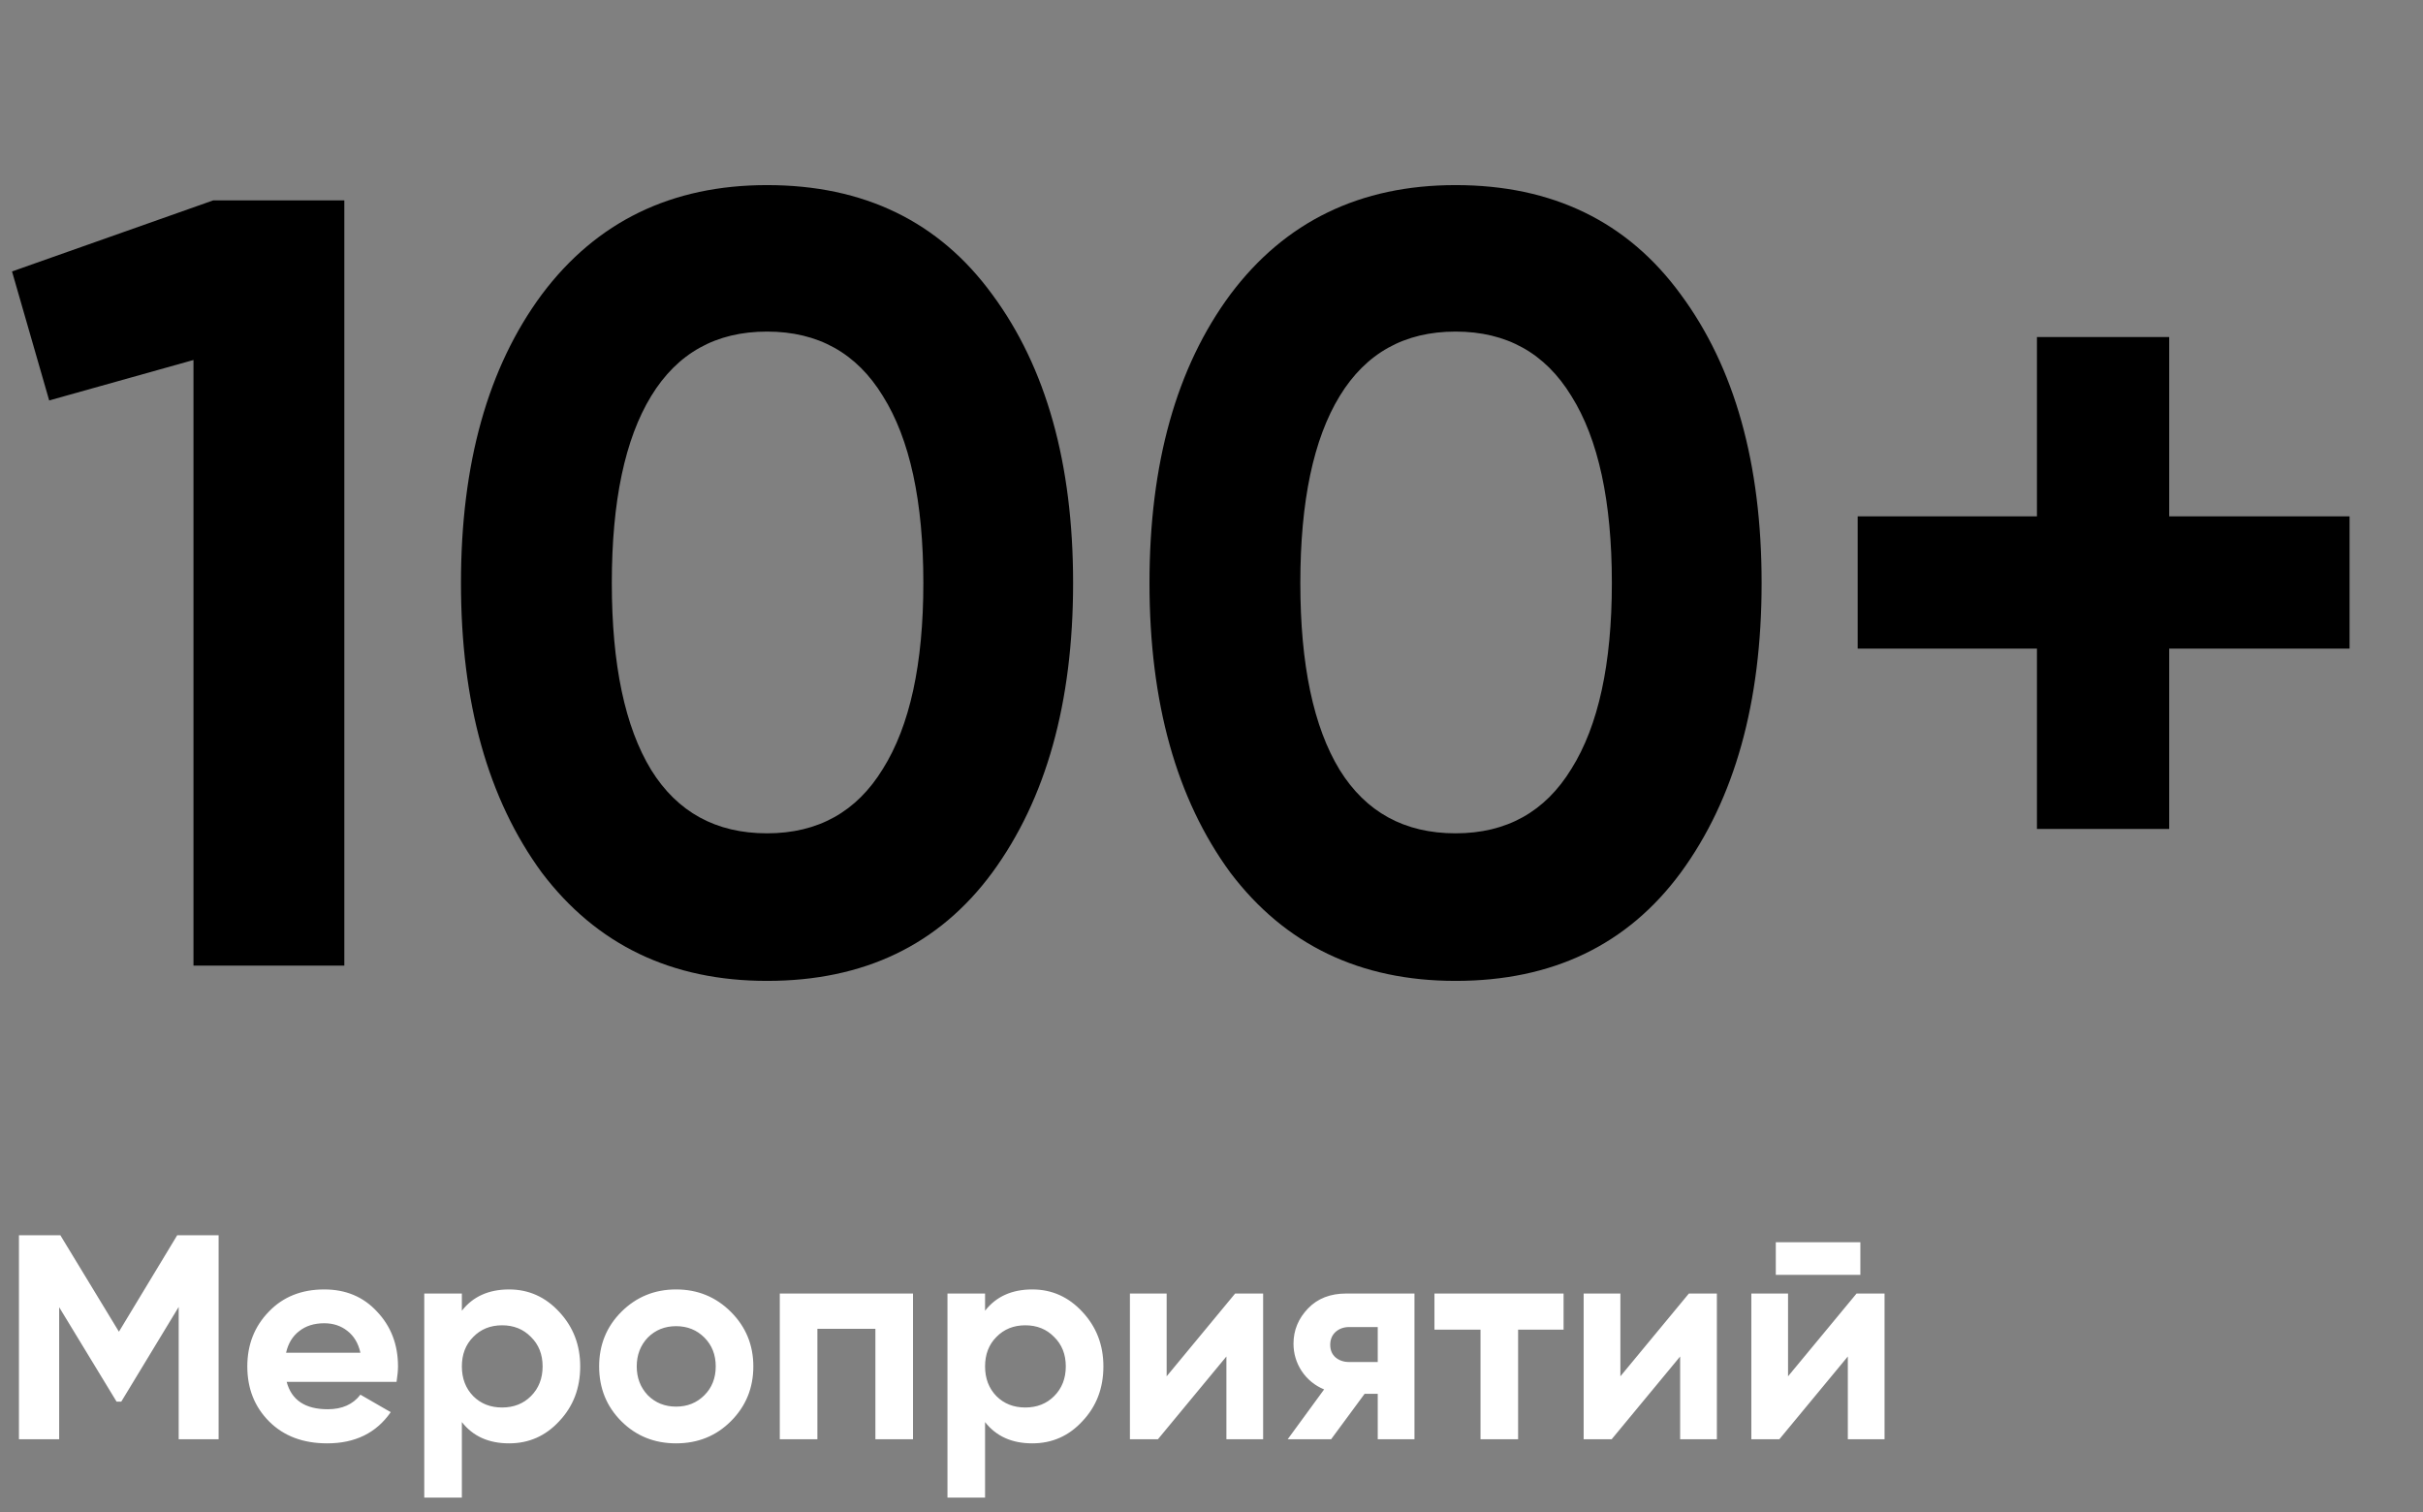
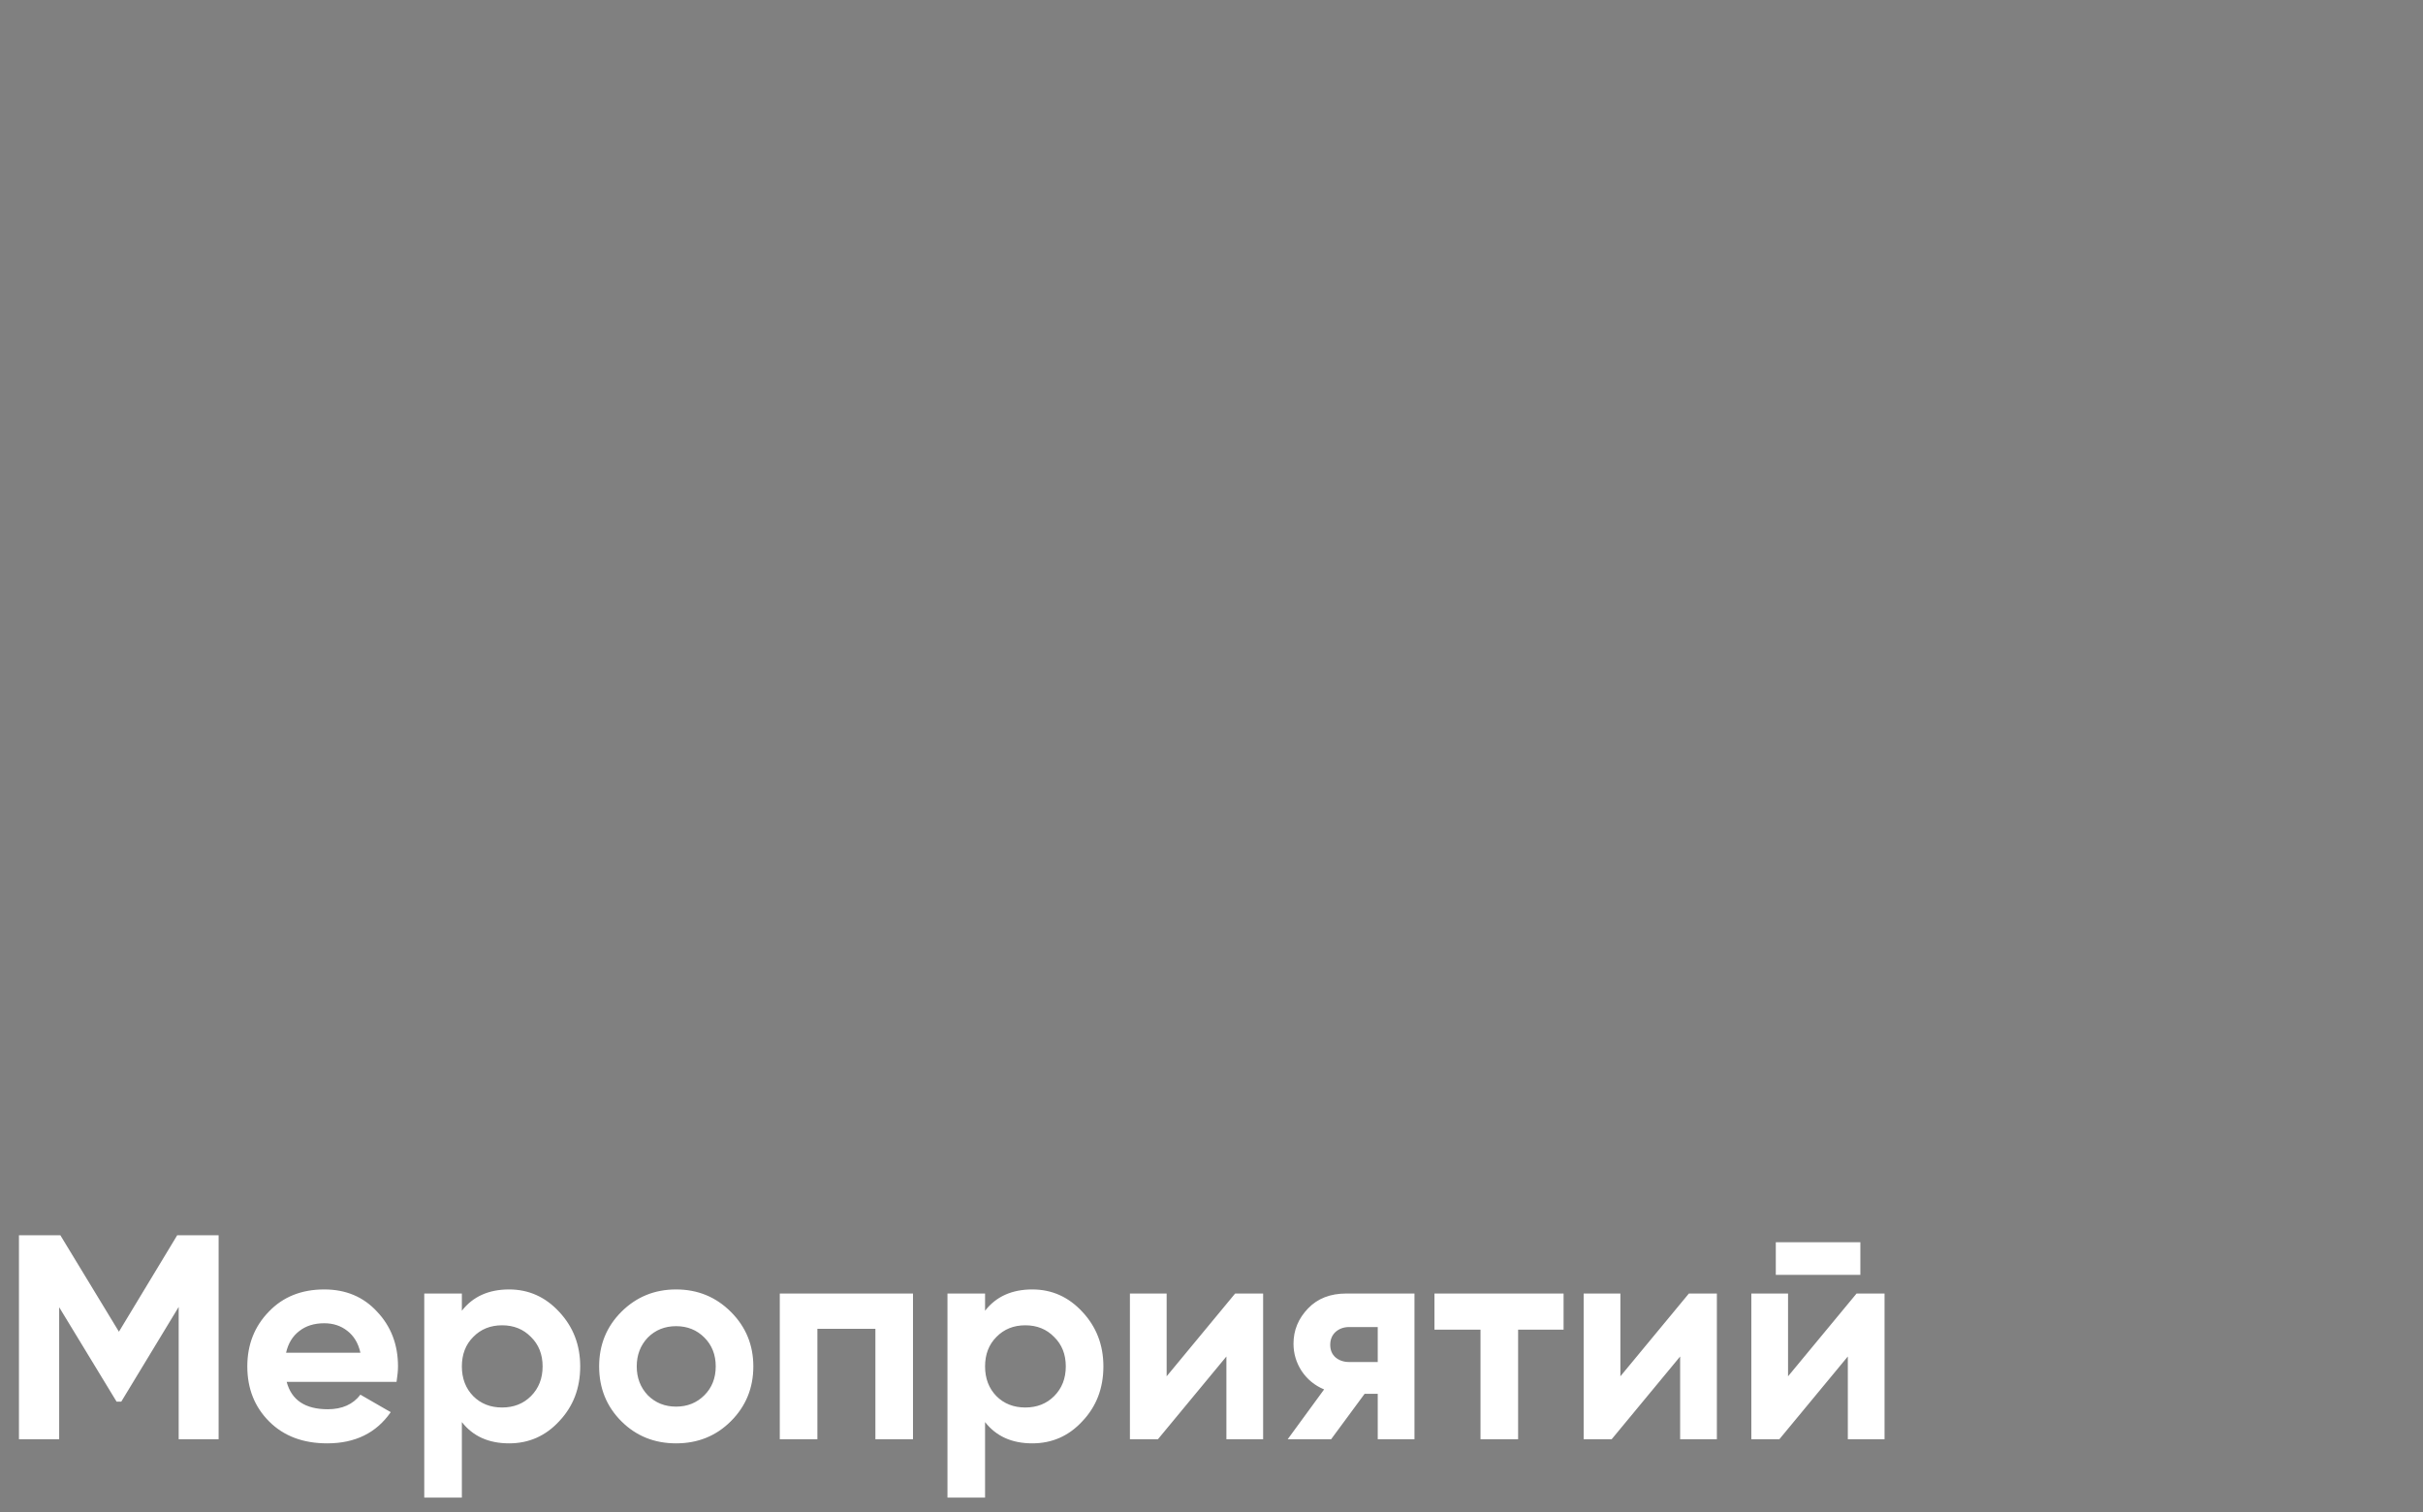
<svg xmlns="http://www.w3.org/2000/svg" width="133" height="83" viewBox="0 0 133 83" fill="none">
  <rect x="0" y="0" width="133" height="83" fill="#808080" stroke="none" />
-   <path d="M0.66 14.9L11.7 11H18.9V53H10.62V19.76L2.7 21.98L0.66 14.9ZM42.103 53.84C36.863 53.84 32.743 51.86 29.743 47.9C26.783 43.86 25.303 38.56 25.303 32C25.303 25.44 26.783 20.16 29.743 16.16C32.743 12.16 36.863 10.16 42.103 10.16C47.423 10.16 51.543 12.16 54.463 16.16C57.423 20.16 58.903 25.44 58.903 32C58.903 38.56 57.423 43.86 54.463 47.9C51.543 51.86 47.423 53.84 42.103 53.84ZM50.683 32C50.683 27.52 49.943 24.1 48.463 21.74C47.023 19.38 44.903 18.2 42.103 18.2C39.303 18.2 37.183 19.38 35.743 21.74C34.303 24.1 33.583 27.52 33.583 32C33.583 36.48 34.303 39.9 35.743 42.26C37.183 44.58 39.303 45.74 42.103 45.74C44.903 45.74 47.023 44.56 48.463 42.2C49.943 39.84 50.683 36.44 50.683 32ZM79.896 53.84C74.656 53.84 70.536 51.86 67.536 47.9C64.576 43.86 63.096 38.56 63.096 32C63.096 25.44 64.576 20.16 67.536 16.16C70.536 12.16 74.656 10.16 79.896 10.16C85.216 10.16 89.336 12.16 92.256 16.16C95.216 20.16 96.696 25.44 96.696 32C96.696 38.56 95.216 43.86 92.256 47.9C89.336 51.86 85.216 53.84 79.896 53.84ZM88.476 32C88.476 27.52 87.736 24.1 86.256 21.74C84.816 19.38 82.696 18.2 79.896 18.2C77.096 18.2 74.976 19.38 73.536 21.74C72.096 24.1 71.376 27.52 71.376 32C71.376 36.48 72.096 39.9 73.536 42.26C74.976 44.58 77.096 45.74 79.896 45.74C82.696 45.74 84.816 44.56 86.256 42.2C87.736 39.84 88.476 36.44 88.476 32ZM119.069 28.34H128.969V35.6H119.069V45.5H111.809V35.6H101.969V28.34H111.809V18.5H119.069V28.34Z" fill="url(#paint0_linear_1402_16)" style="" />
  <path d="M9.728 67.8H12V79H9.808V71.736L6.656 76.936H6.4L3.248 71.752V79H1.04V67.8H3.312L6.528 73.096L9.728 67.8ZM21.767 75.848H15.735C16.002 76.851 16.753 77.352 17.991 77.352C18.78 77.352 19.378 77.085 19.783 76.552L21.447 77.512C20.657 78.653 19.495 79.224 17.959 79.224C16.636 79.224 15.575 78.824 14.775 78.024C13.975 77.224 13.575 76.216 13.575 75C13.575 73.805 13.97 72.803 14.759 71.992C15.537 71.181 16.551 70.776 17.799 70.776C18.983 70.776 19.948 71.181 20.695 71.992C21.463 72.803 21.847 73.805 21.847 75C21.847 75.224 21.82 75.507 21.767 75.848ZM15.703 74.248H19.783C19.666 73.725 19.425 73.325 19.063 73.048C18.711 72.771 18.29 72.632 17.799 72.632C17.244 72.632 16.785 72.776 16.423 73.064C16.06 73.341 15.82 73.736 15.703 74.248ZM27.944 70.776C29.021 70.776 29.938 71.187 30.696 72.008C31.464 72.829 31.848 73.827 31.848 75C31.848 76.195 31.464 77.197 30.696 78.008C29.949 78.819 29.032 79.224 27.944 79.224C26.824 79.224 25.96 78.835 25.352 78.056V82.2H23.288V71H25.352V71.944C25.96 71.165 26.824 70.776 27.944 70.776ZM25.976 76.632C26.392 77.048 26.92 77.256 27.56 77.256C28.2 77.256 28.728 77.048 29.144 76.632C29.57 76.205 29.784 75.661 29.784 75C29.784 74.339 29.57 73.8 29.144 73.384C28.728 72.957 28.2 72.744 27.56 72.744C26.92 72.744 26.392 72.957 25.976 73.384C25.56 73.8 25.352 74.339 25.352 75C25.352 75.661 25.56 76.205 25.976 76.632ZM40.119 78.008C39.309 78.819 38.306 79.224 37.111 79.224C35.917 79.224 34.914 78.819 34.103 78.008C33.293 77.197 32.887 76.195 32.887 75C32.887 73.816 33.293 72.819 34.103 72.008C34.925 71.187 35.927 70.776 37.111 70.776C38.295 70.776 39.298 71.187 40.119 72.008C40.941 72.829 41.351 73.827 41.351 75C41.351 76.184 40.941 77.187 40.119 78.008ZM35.559 76.584C35.975 77 36.493 77.208 37.111 77.208C37.73 77.208 38.247 77 38.663 76.584C39.079 76.168 39.287 75.64 39.287 75C39.287 74.36 39.079 73.832 38.663 73.416C38.247 73 37.73 72.792 37.111 72.792C36.493 72.792 35.975 73 35.559 73.416C35.154 73.843 34.951 74.371 34.951 75C34.951 75.629 35.154 76.157 35.559 76.584ZM42.803 71H50.115V79H48.051V72.936H44.867V79H42.803V71ZM56.663 70.776C57.74 70.776 58.657 71.187 59.414 72.008C60.182 72.829 60.566 73.827 60.566 75C60.566 76.195 60.182 77.197 59.414 78.008C58.668 78.819 57.751 79.224 56.663 79.224C55.542 79.224 54.678 78.835 54.071 78.056V82.2H52.007V71H54.071V71.944C54.678 71.165 55.542 70.776 56.663 70.776ZM54.694 76.632C55.111 77.048 55.639 77.256 56.279 77.256C56.919 77.256 57.447 77.048 57.862 76.632C58.289 76.205 58.502 75.661 58.502 75C58.502 74.339 58.289 73.8 57.862 73.384C57.447 72.957 56.919 72.744 56.279 72.744C55.639 72.744 55.111 72.957 54.694 73.384C54.279 73.8 54.071 74.339 54.071 75C54.071 75.661 54.279 76.205 54.694 76.632ZM64.038 75.544L67.798 71H69.334V79H67.318V74.456L63.558 79H62.022V71H64.038V75.544ZM73.897 71H77.641V79H75.625V76.504H74.905L73.065 79H70.681L72.681 76.264C72.169 76.051 71.759 75.715 71.449 75.256C71.151 74.797 71.001 74.296 71.001 73.752C71.001 73.016 71.268 72.371 71.801 71.816C72.324 71.272 73.023 71 73.897 71ZM75.625 72.84H74.057C73.759 72.84 73.508 72.931 73.305 73.112C73.113 73.293 73.017 73.528 73.017 73.816C73.017 74.104 73.113 74.333 73.305 74.504C73.508 74.675 73.759 74.76 74.057 74.76H75.625V72.84ZM78.738 71H85.826V72.984H83.33V79H81.266V72.984H78.738V71ZM88.944 75.544L92.704 71H94.24V79H92.224V74.456L88.464 79H86.928V71H88.944V75.544ZM102.116 69.976H97.475V68.184H102.116V69.976ZM98.147 75.544L101.908 71H103.444V79H101.428V74.456L97.668 79H96.132V71H98.147V75.544Z" fill="white" style="fill:white;fill-opacity:1;" />
  <defs>
    <linearGradient id="paint0_linear_1402_16" x1="-2.326" y1="5.867" x2="137.934" y2="3.985" gradientUnits="userSpaceOnUse">
      <stop stop-color="#FF7A00" style="stop-color:#FF7A00;stop-color:color(display-p3 1 0.48 0);stop-opacity:1;" />
      <stop offset="1" stop-color="#F1002B" style="stop-color:#F1002B;stop-color:color(display-p3 0.946 0 0.17);stop-opacity:1;" />
    </linearGradient>
  </defs>
</svg>